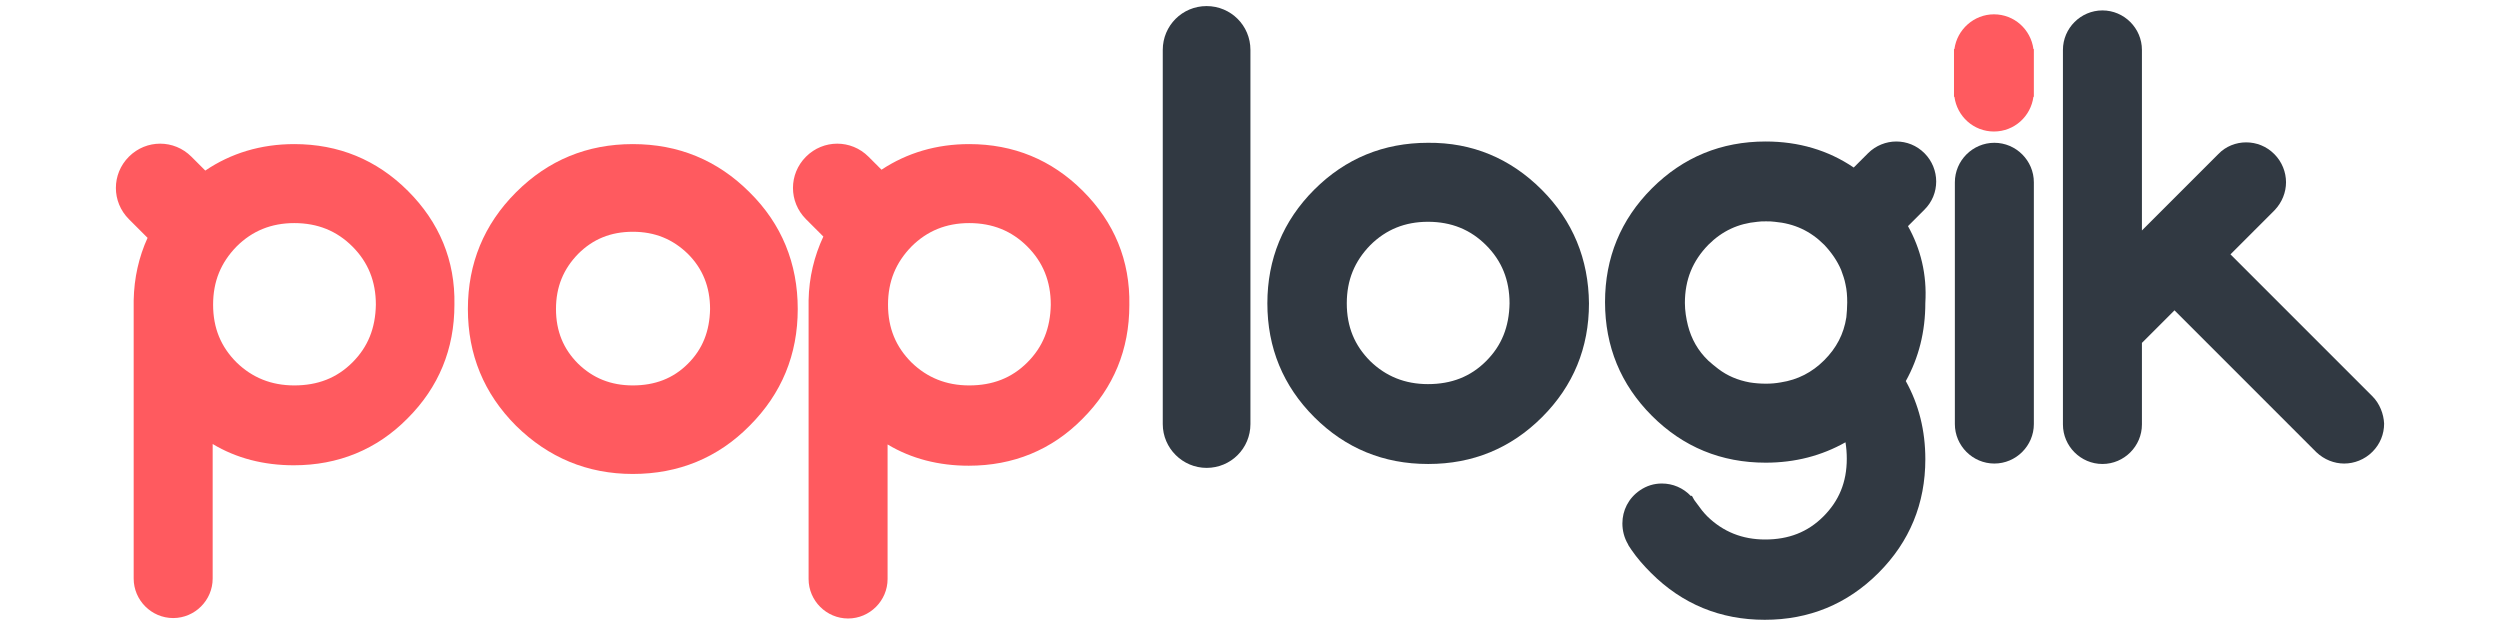
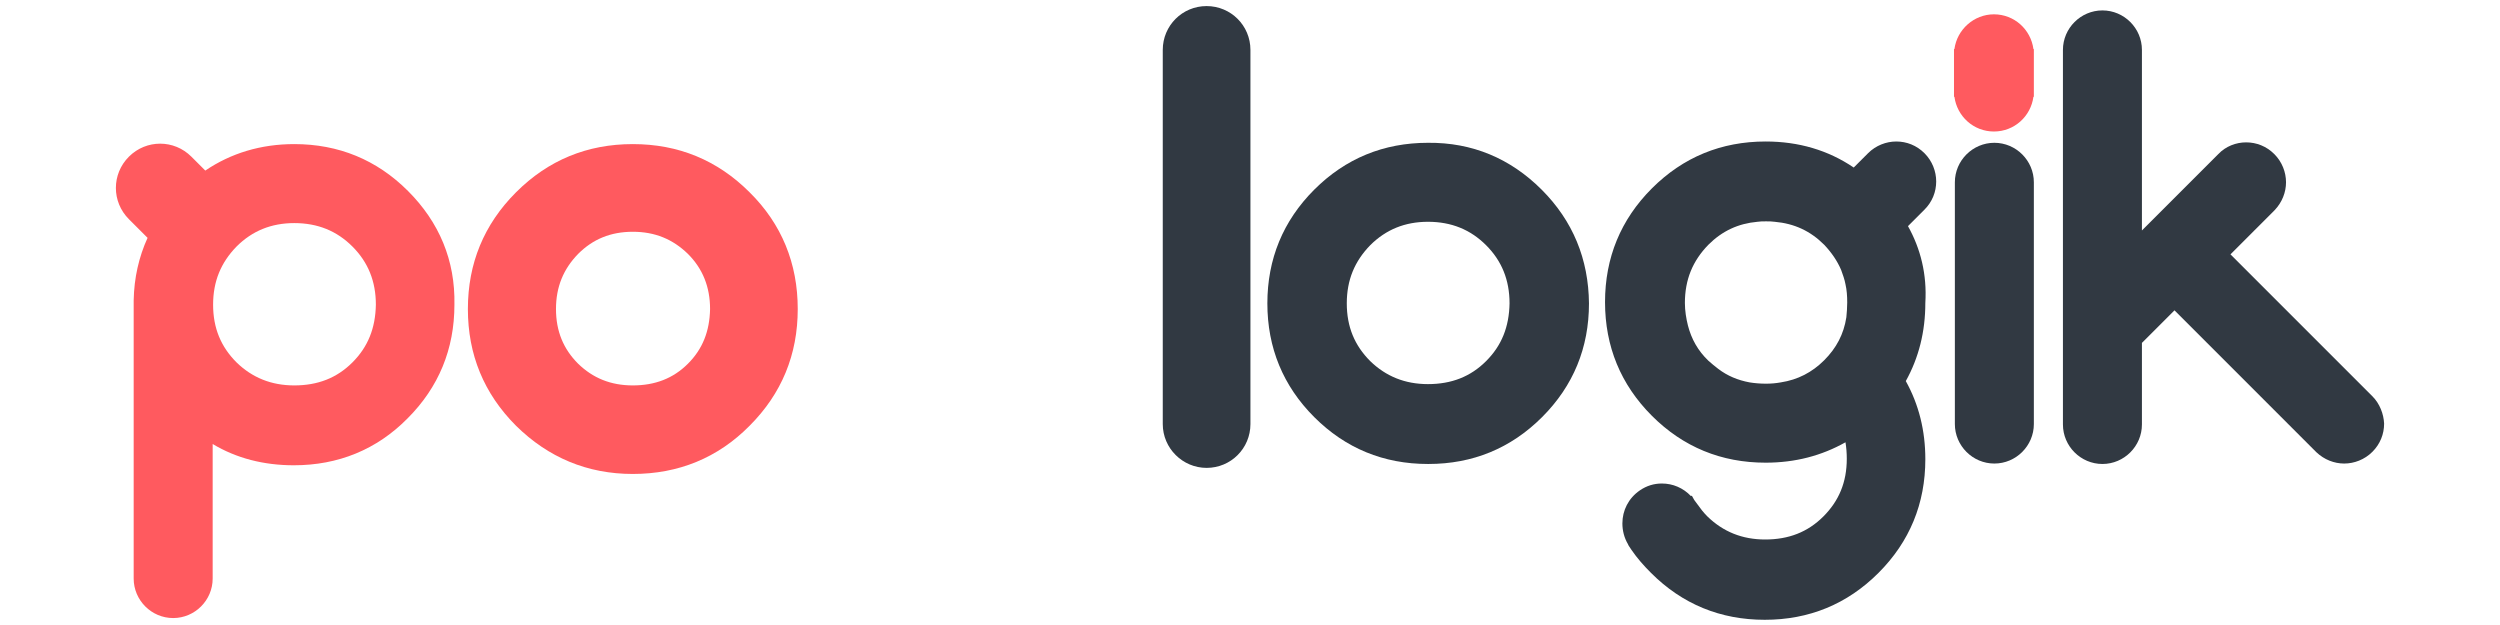
<svg xmlns="http://www.w3.org/2000/svg" version="1.1" id="Layer_1" x="0px" y="0px" width="576px" height="144px" viewBox="0 0 576 144" enable-background="new 0 0 576 144" xml:space="preserve">
  <g>
    <path fill="#313942" d="M355.2,43.7c-7.2-7.2-16-10.9-26.2-10.8c-10.2,0-19,3.6-26.2,10.8c-7.2,7.2-10.8,16-10.8,26.2   c0,10.2,3.6,19,10.8,26.2c7.2,7.2,16,10.8,26.2,10.8c0,0,0,0,0.1,0c10.2,0,19-3.6,26.2-10.8c7.2-7.2,10.8-16,10.8-26.2   C366,59.7,362.4,50.9,355.2,43.7z M342.4,83.2L342.4,83.2c-3.6,3.6-8,5.3-13.4,5.3c-5.3,0-9.7-1.8-13.3-5.3   c-3.6-3.6-5.4-7.9-5.4-13.3c0-5.4,1.8-9.7,5.4-13.4c3.6-3.6,8-5.4,13.3-5.4c5.4,0,9.8,1.8,13.4,5.4c3.6,3.6,5.4,8,5.4,13.4   C347.7,75.3,346,79.6,342.4,83.2z" />
    <path fill="#313942" d="M546.6,91.3L546.6,91.3L546.6,91.3l-32.7-32.7l10.2-10.2l0,0c1.7-1.8,2.6-4.1,2.6-6.4   c0-2.3-0.9-4.7-2.7-6.5c-1.8-1.8-4.1-2.7-6.5-2.7c-2.3,0-4.7,0.9-6.4,2.7l0,0l0,0l-17.6,17.6v-4.8V11.5v0c0-5-4.1-9.1-9.1-9.1   c-5,0-9.1,4.1-9.1,9.1v0l0,36.9v12.5v36.9l0,0c0,5,4.1,9.1,9.1,9.1c5,0,9.1-4.1,9.1-9.1v0V79l7.5-7.5l32.7,32.7l0,0   c1.8,1.7,4.1,2.6,6.4,2.6c2.3,0,4.7-0.9,6.5-2.7c1.8-1.8,2.7-4.1,2.7-6.5C549.2,95.4,548.3,93,546.6,91.3z" />
    <g>
      <path fill="#313942" d="M468.6,42c0-5-4.1-9.1-9.1-9.1c-5,0-9.1,4.1-9.1,9.1v0v6.4v42.9v6.4v0c0,5,4.1,9.1,9.1,9.1    c5,0,9.1-4.1,9.1-9.1v0v-6.4l0-42.9V42L468.6,42z" />
      <path fill="#FF5A5F" d="M468.6,12.5v-0.2v-1h-0.1c-0.6-4.5-4.4-8-9.1-8c-4.6,0-8.5,3.5-9.1,8h-0.1v9.8v0v0.1l0,0v0.1v1h0.1    c0.6,4.5,4.4,8,9.1,8c4.7,0,8.5-3.5,9.1-8h0.1V12.5L468.6,12.5L468.6,12.5z" />
    </g>
    <path fill="#FF5A5F" d="M172.7,44.3c-7.4-7.4-16.4-11.1-26.9-11.1c-10.5,0-19.5,3.7-26.9,11.1c-7.4,7.4-11.1,16.4-11.1,26.9   c0,10.5,3.7,19.5,11.1,26.9c7.4,7.3,16.4,11.1,26.9,11.1c10.5,0,19.6-3.7,26.9-11.1c7.4-7.4,11.1-16.4,11.1-26.9   C183.8,60.7,180.1,51.6,172.7,44.3z M158.5,83.8c-3.4,3.4-7.6,5-12.7,5c-5.1,0-9.2-1.7-12.6-5c-3.4-3.4-5.1-7.5-5.1-12.6   c0-5.1,1.7-9.2,5.1-12.7c3.4-3.4,7.5-5.1,12.6-5.1c5.1,0,9.2,1.7,12.7,5.1c3.4,3.4,5.1,7.6,5.1,12.7   C163.5,76.3,161.9,80.4,158.5,83.8z" />
    <path fill="#313942" d="M278,1.4c-5.6,0-10.1,4.5-10.1,10.1v86.2c0,5.6,4.6,10.1,10.1,10.1c5.6,0,10.1-4.5,10.1-10.1V11.5   C288.1,5.9,283.6,1.4,278,1.4z" />
    <path fill="#FF5A5F" d="M94,44c-7.2-7.2-16-10.8-26.2-10.8c-7.7,0-14.6,2.1-20.5,6.1l-3.2-3.2l0,0c-2-2-4.6-3-7.2-3   c-2.6,0-5.2,1-7.2,3c-2,2-3,4.6-3,7.2c0,2.6,1,5.2,3,7.2l0.1,0.1l4.2,4.2c-2,4.4-3.1,9.2-3.2,14.4h0v64.1v0c0,5,4.1,9.1,9.1,9.1   c5,0,9.1-4.1,9.1-9.1v0v-31c5.5,3.3,11.8,4.9,18.7,4.9c10.2,0,19.1-3.6,26.2-10.8c7.2-7.2,10.8-16,10.8-26.2   C104.9,60,101.2,51.2,94,44z M81.2,83.5c-3.6,3.6-8,5.3-13.4,5.3c-5.3,0-9.7-1.8-13.3-5.3c-3.6-3.6-5.4-7.9-5.4-13.3   c0-5.4,1.8-9.7,5.4-13.4c3.6-3.6,8-5.4,13.3-5.4c5.4,0,9.8,1.8,13.4,5.4c3.6,3.6,5.4,8,5.4,13.4C86.5,75.6,84.8,79.9,81.2,83.5z" />
-     <path fill="#FF5A5F" d="M249.5,44c-7.2-7.2-16-10.8-26.2-10.8c-7.5,0-14.3,2-20.2,5.9l-3-3l0,0c-2-2-4.6-3-7.2-3   c-2.6,0-5.2,1-7.2,3c-2,2-3,4.6-3,7.2c0,2.6,1,5.2,3,7.2l0.1,0.1l0,0l3.9,3.9c-2.1,4.5-3.3,9.4-3.4,14.7h0v1v0.1v63.1v0   c0,5,4.1,9.1,9.1,9.1c5,0,9.1-4.1,9.1-9.1v0v-31c5.5,3.3,11.8,4.9,18.7,4.9c10.2,0,19.1-3.6,26.2-10.8c7.2-7.2,10.8-16,10.8-26.2   C260.4,60,256.7,51.2,249.5,44z M236.7,83.5c-3.6,3.6-8,5.3-13.4,5.3c-5.3,0-9.7-1.8-13.3-5.3c-3.6-3.6-5.4-7.9-5.4-13.3   c0-5.4,1.8-9.7,5.4-13.4c3.6-3.6,8-5.4,13.3-5.4c5.4,0,9.8,1.8,13.4,5.4c3.6,3.6,5.4,8,5.4,13.4C242,75.6,240.3,79.9,236.7,83.5z" />
    <path fill="#313942" d="M439.6,52.1l3.8-3.8l0,0l0,0c1.8-1.8,2.7-4.1,2.7-6.5c0-2.3-0.9-4.7-2.7-6.5c-1.8-1.8-4.1-2.7-6.5-2.7   c-2.3,0-4.7,0.9-6.5,2.7l-0.1,0.1l0,0l-3.2,3.2c-5.9-4-12.7-6-20.3-6c-10.2,0-19,3.6-26.2,10.8c-7.2,7.2-10.8,16-10.8,26.2   c0,10.2,3.6,19,10.8,26.2c7.2,7.2,16,10.8,26.2,10.8c6.8,0,12.9-1.6,18.4-4.7c0.2,1.2,0.3,2.5,0.3,3.8c0,5.4-1.8,9.7-5.4,13.3   c-3.6,3.6-8,5.3-13.4,5.3c-5.3,0-9.7-1.8-13.3-5.3c-0.9-0.9-1.6-1.8-2.3-2.8l0,0l-0.6-0.8c0,0,0,0,0,0c-0.1-0.1-0.1-0.2-0.2-0.3   l-0.5-0.9l-0.2,0.1c-1.8-1.9-4.2-2.9-6.7-2.9c-1.8,0-3.5,0.5-5.1,1.6c-2.6,1.8-4,4.6-4,7.6c0,1.6,0.4,3.3,1.3,4.8   c0,0.1,0.1,0.2,0.2,0.4l0,0l0.6,0.9l0,0c1.3,1.9,2.8,3.6,4.5,5.3c7.2,7.2,16,10.8,26.2,10.8c0,0,0,0,0,0c10.2,0,19-3.6,26.2-10.8   c7.2-7.2,10.8-16,10.8-26.2c0-6.6-1.5-12.6-4.5-18c3-5.4,4.5-11.4,4.5-18C444,63.2,442.5,57.3,439.6,52.1z M425.4,73.1   c-0.6,3.9-2.3,7.1-5.1,9.9c-2.8,2.8-6.1,4.5-10,5.1c-1.1,0.2-2.2,0.3-3.4,0.3c-1.3,0-2.6-0.1-3.8-0.3c-2.7-0.5-5.1-1.5-7.2-3.1   c-0.8-0.6-1.5-1.2-2.3-1.9c-2.4-2.3-3.9-5-4.7-8.1c-0.4-1.6-0.7-3.4-0.7-5.2c0-5.4,1.8-9.7,5.4-13.4c3.2-3.2,6.9-4.9,11.3-5.3   c0.6-0.1,1.3-0.1,2-0.1c0.7,0,1.3,0,2,0.1c4.5,0.4,8.2,2.1,11.4,5.3c1.7,1.8,3,3.7,3.9,5.8c0.4,1.1,0.8,2.2,1,3.3   c0.3,1.3,0.4,2.7,0.4,4.2C425.6,70.9,425.5,72,425.4,73.1z" />
  </g>
</svg>